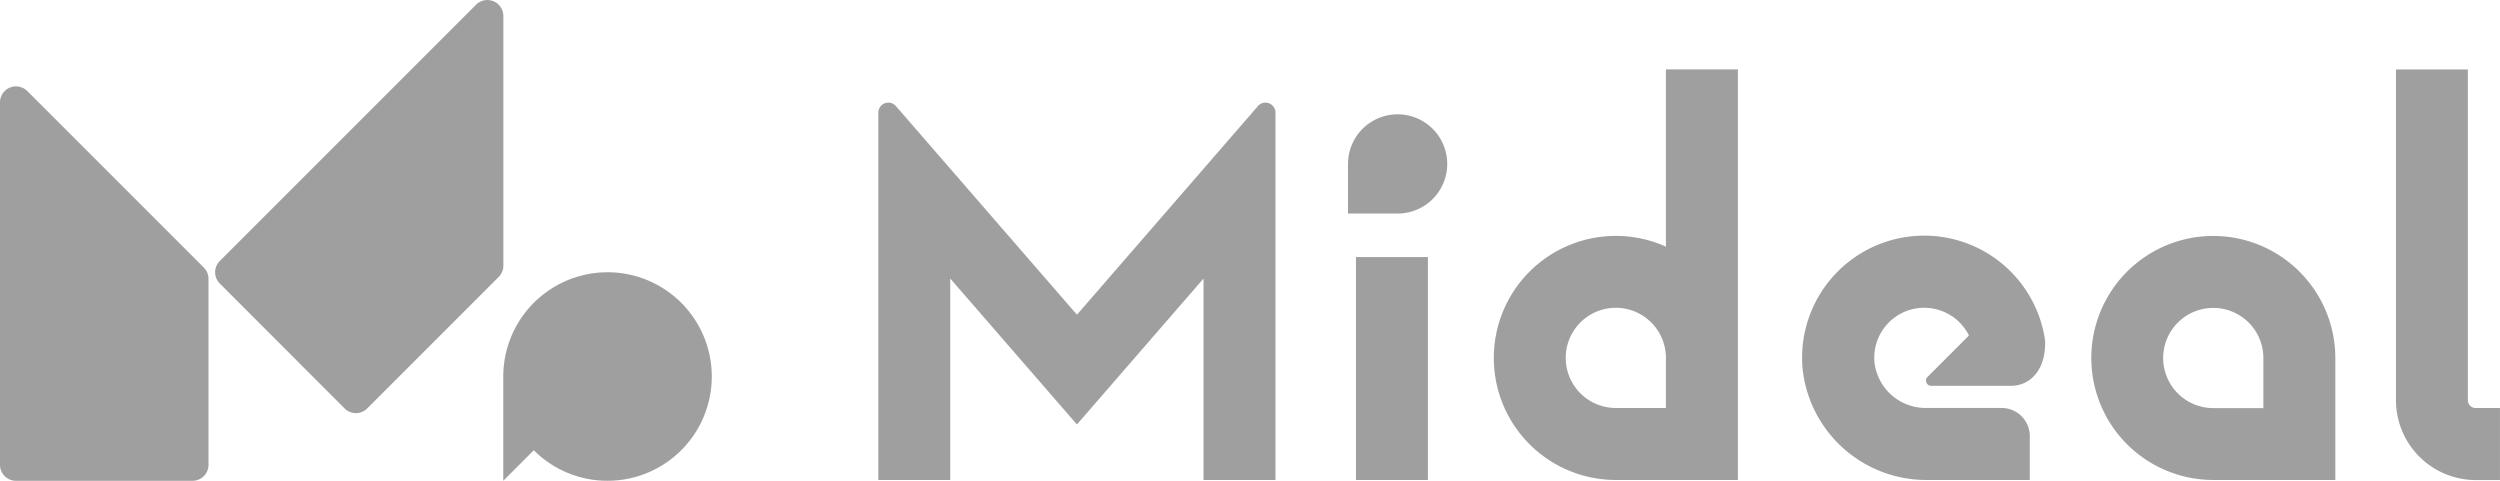
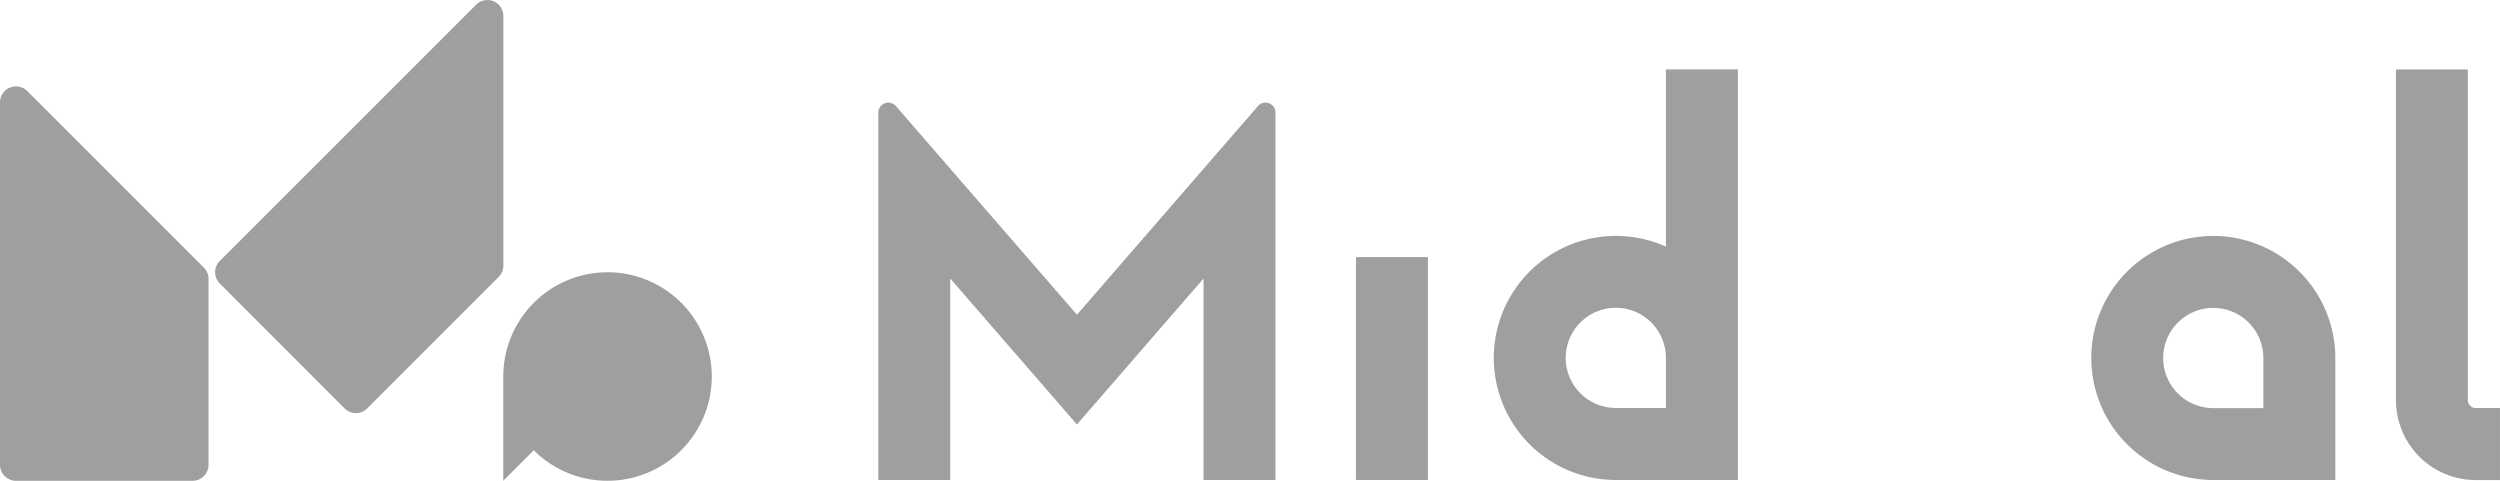
<svg xmlns="http://www.w3.org/2000/svg" width="104" height="20" viewBox="0 0 104 20">
  <g id="_レイヤー_1" data-name=" レイヤー 1" transform="translate(0 -0.005)">
    <path id="パス_1005" data-name="パス 1005" d="M58.851.668V11.056a.667.667,0,0,1-.195.47l-5.47,5.47a.664.664,0,0,1-.94,0L47.055,11.8a.664.664,0,0,1,0-.94L52.717,5.2h0l5-5a.665.665,0,0,1,1.134.47h0Z" transform="translate(-37.911 0)" fill="#9f9f9f" />
    <path id="パス_1006" data-name="パス 1006" d="M1.134,19.009l7.345,7.345a.667.667,0,0,1,.195.47v7.735a.665.665,0,0,1-.665.665H.665A.665.665,0,0,1,0,34.558V26.55H0V19.48a.665.665,0,0,1,1.134-.47h0Z" transform="translate(0 -15.218)" fill="#9f9f9f" />
    <path id="パス_1007" data-name="パス 1007" d="M113.987,59.31h0a4.338,4.338,0,0,0-4.337,4.337v4.337l1.27-1.27a4.324,4.324,0,0,0,3.067,1.27h0a4.337,4.337,0,0,0,0-8.674Z" transform="translate(-88.714 -47.979)" fill="#9f9f9f" />
    <path id="パス_1008" data-name="パス 1008" d="M207.162,22.5l-7.53,8.68L192.1,22.5a.417.417,0,0,0-.731.273V38.055h2.993v-8.38l5.269,6.071,5.267-6.071v8.38h2.993V22.773a.417.417,0,0,0-.731-.273h0Z" transform="translate(-154.831 -18.083)" fill="#9f9f9f" />
-     <path id="パス_1009" data-name="パス 1009" d="M295.754,24.91a2.064,2.064,0,0,0-2.064,2.064v2.064h2.064a2.064,2.064,0,0,0,2.064-2.064h0A2.064,2.064,0,0,0,295.754,24.91Z" transform="translate(-237.613 -20.149)" fill="#9f9f9f" />
    <path id="パス_1010" data-name="パス 1010" d="M332.628,15.12v7.374a5.077,5.077,0,1,0-2.082,9.707h5.076V15.12Zm0,14.086h-2.082a2.084,2.084,0,1,1,2.082-2.085Z" transform="translate(-263.326 -12.229)" fill="#9f9f9f" />
    <path id="パス_1011" data-name="パス 1011" d="M525.331,29.224A.328.328,0,0,1,525,28.9V15.14H522.01V28.9a3.325,3.325,0,0,0,3.321,3.321h1.006V29.224Z" transform="translate(-422.338 -12.245)" fill="#9f9f9f" />
    <rect id="長方形_914" data-name="長方形 914" width="2.993" height="9.272" transform="translate(56.408 10.7)" fill="#9f9f9f" />
    <path id="パス_1012" data-name="パス 1012" d="M460.7,51.4a5.076,5.076,0,0,0,0,10.152h5.076V56.476A5.083,5.083,0,0,0,460.7,51.4Zm2.082,7.162H460.7a2.084,2.084,0,1,1,2.082-2.085Z" transform="translate(-368.626 -41.58)" fill="#9f9f9f" />
-     <path id="パス_1013" data-name="パス 1013" d="M402.1,59.716v1.82h-4.247a5.175,5.175,0,0,1-5.2-4.585,5.08,5.08,0,0,1,10.082-1.234l0-.01c.057,1.19-.573,1.912-1.423,1.912h-3.313a.216.216,0,0,1-.153-.369l1.723-1.725a2.078,2.078,0,0,0-3.928,1.134A2.143,2.143,0,0,0,397.8,58.54h3.128a1.173,1.173,0,0,1,1.173,1.173v0Z" transform="translate(-317.661 -41.564)" fill="#9f9f9f" />
  </g>
</svg>